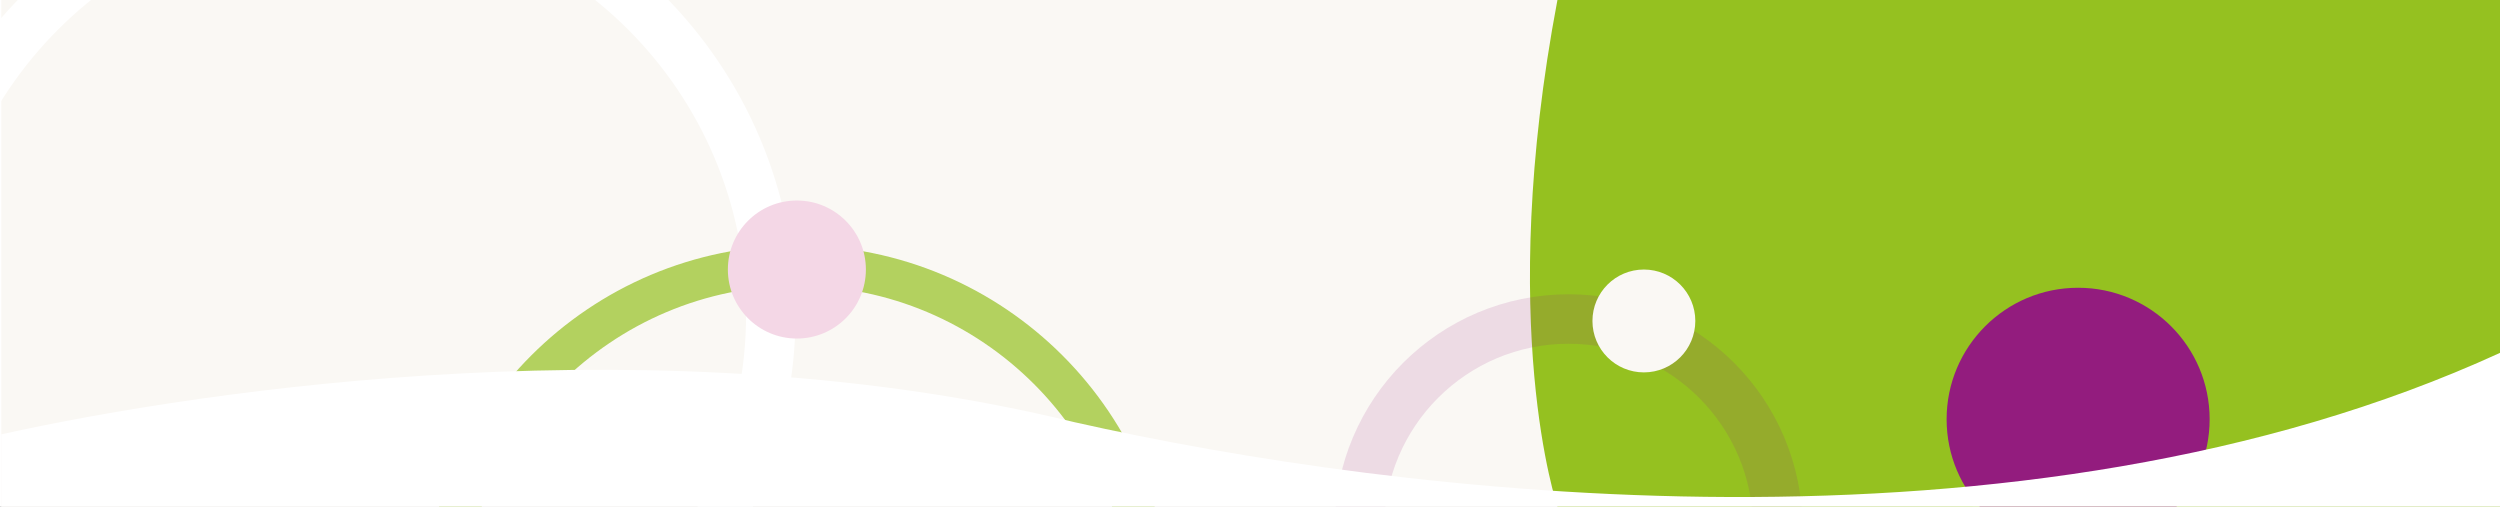
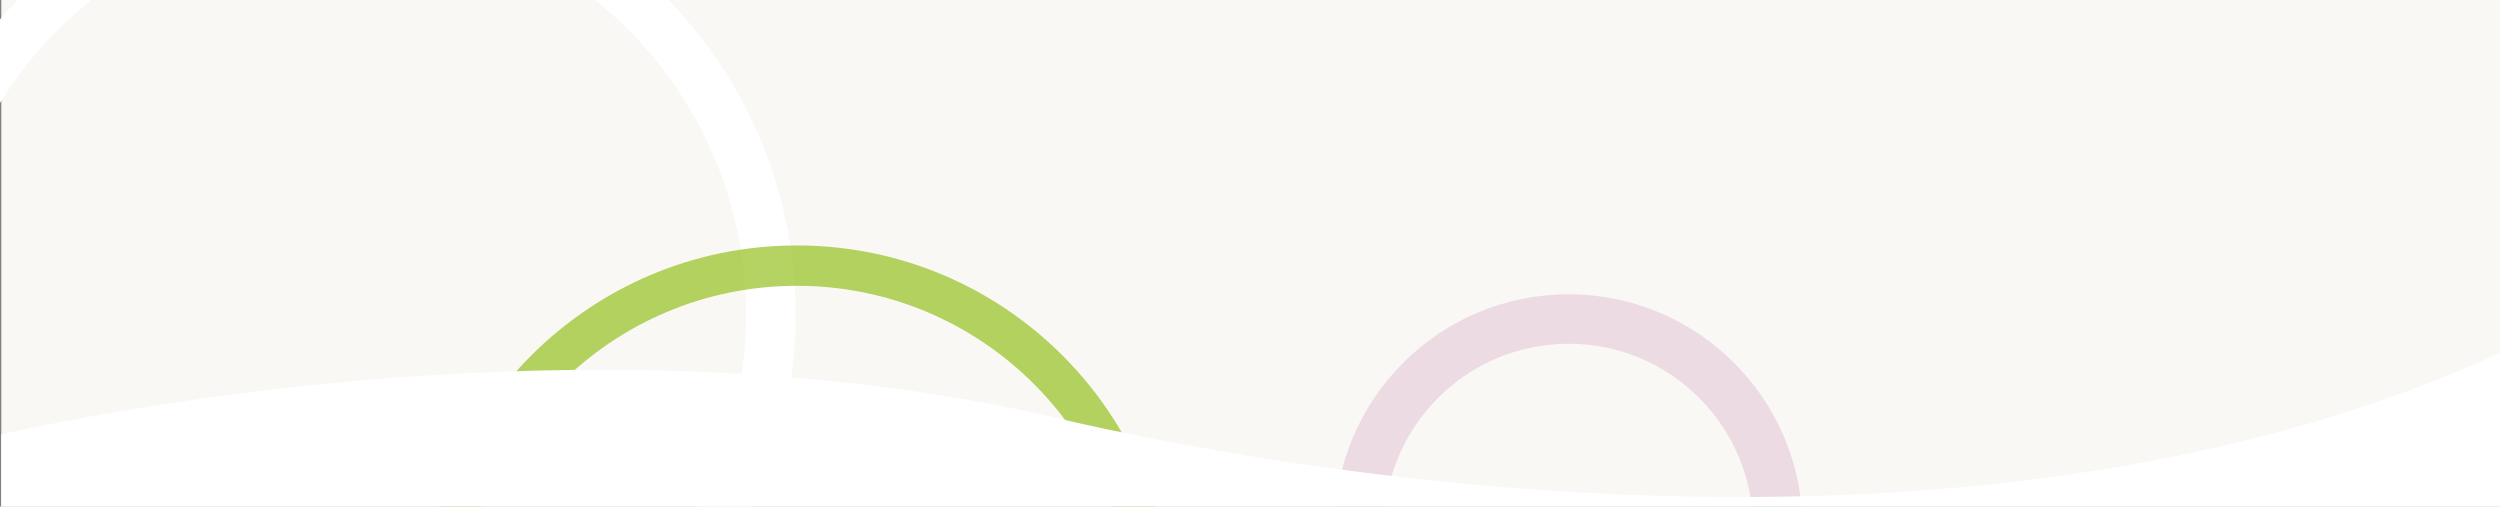
<svg xmlns="http://www.w3.org/2000/svg" width="1920" height="389" viewBox="0 0 1920 389" fill="none">
  <rect x="0" y="0" width="1920" height="389" fill="#808080" stroke="none" />
  <g clip-path="url(#clip0_482_369)">
-     <rect width="1920" height="389" fill="white" />
    <rect x="1" width="1919" height="557" fill="#FAF8F4" />
-     <path d="M1939.98 0L1940 388.979L1196.12 389C1196.12 389 1148.61 250.724 1196.11 0" fill="#95C120" />
    <path d="M263.5 570C444.926 570 592 422.926 592 241.5C592 60.075 444.926 -87 263.5 -87C82.075 -87 -65 60.075 -65 241.5C-65 422.926 82.075 570 263.5 570Z" stroke="white" stroke-width="38" stroke-miterlimit="10" />
    <path opacity="0.7" d="M612 750C762.774 750 885 627.774 885 477C885 326.226 762.774 204 612 204C461.226 204 339 326.226 339 477C339 627.774 461.226 750 612 750Z" stroke="#95C120" stroke-width="31" stroke-miterlimit="10" />
    <path opacity="0.13" d="M1204.69 566.38C1293.44 566.38 1365.38 494.437 1365.38 405.69C1365.38 316.943 1293.44 245 1204.69 245C1115.94 245 1044 316.943 1044 405.69C1044 494.437 1115.94 566.38 1204.69 566.38Z" stroke="#931C7E" stroke-width="38" stroke-miterlimit="10" />
-     <path d="M1596 423C1651.78 423 1697 377.781 1697 322C1697 266.219 1651.78 221 1596 221C1540.22 221 1495 266.219 1495 322C1495 377.781 1540.22 423 1596 423Z" fill="#931C7E" />
-     <path d="M1262.5 286C1284.32 286 1302 268.315 1302 246.5C1302 224.685 1284.32 207 1262.5 207C1240.68 207 1223 224.685 1223 246.5C1223 268.315 1240.68 286 1262.5 286Z" fill="#FAF8F4" />
-     <path d="M612 260C641.271 260 665 236.271 665 207C665 177.729 641.271 154 612 154C582.729 154 559 177.729 559 207C559 236.271 582.729 260 612 260Z" fill="#F4D7E6" />
    <path d="M825.189 324.239C510.526 247.139 160.612 298.332 1 333.566V379.033V823H1920V271C1552.89 439.267 1073.16 380.199 825.189 324.239Z" fill="white" />
  </g>
  <defs>
    <clipPath id="clip0_482_369">
      <rect width="1920" height="389" fill="white" />
    </clipPath>
  </defs>
</svg>